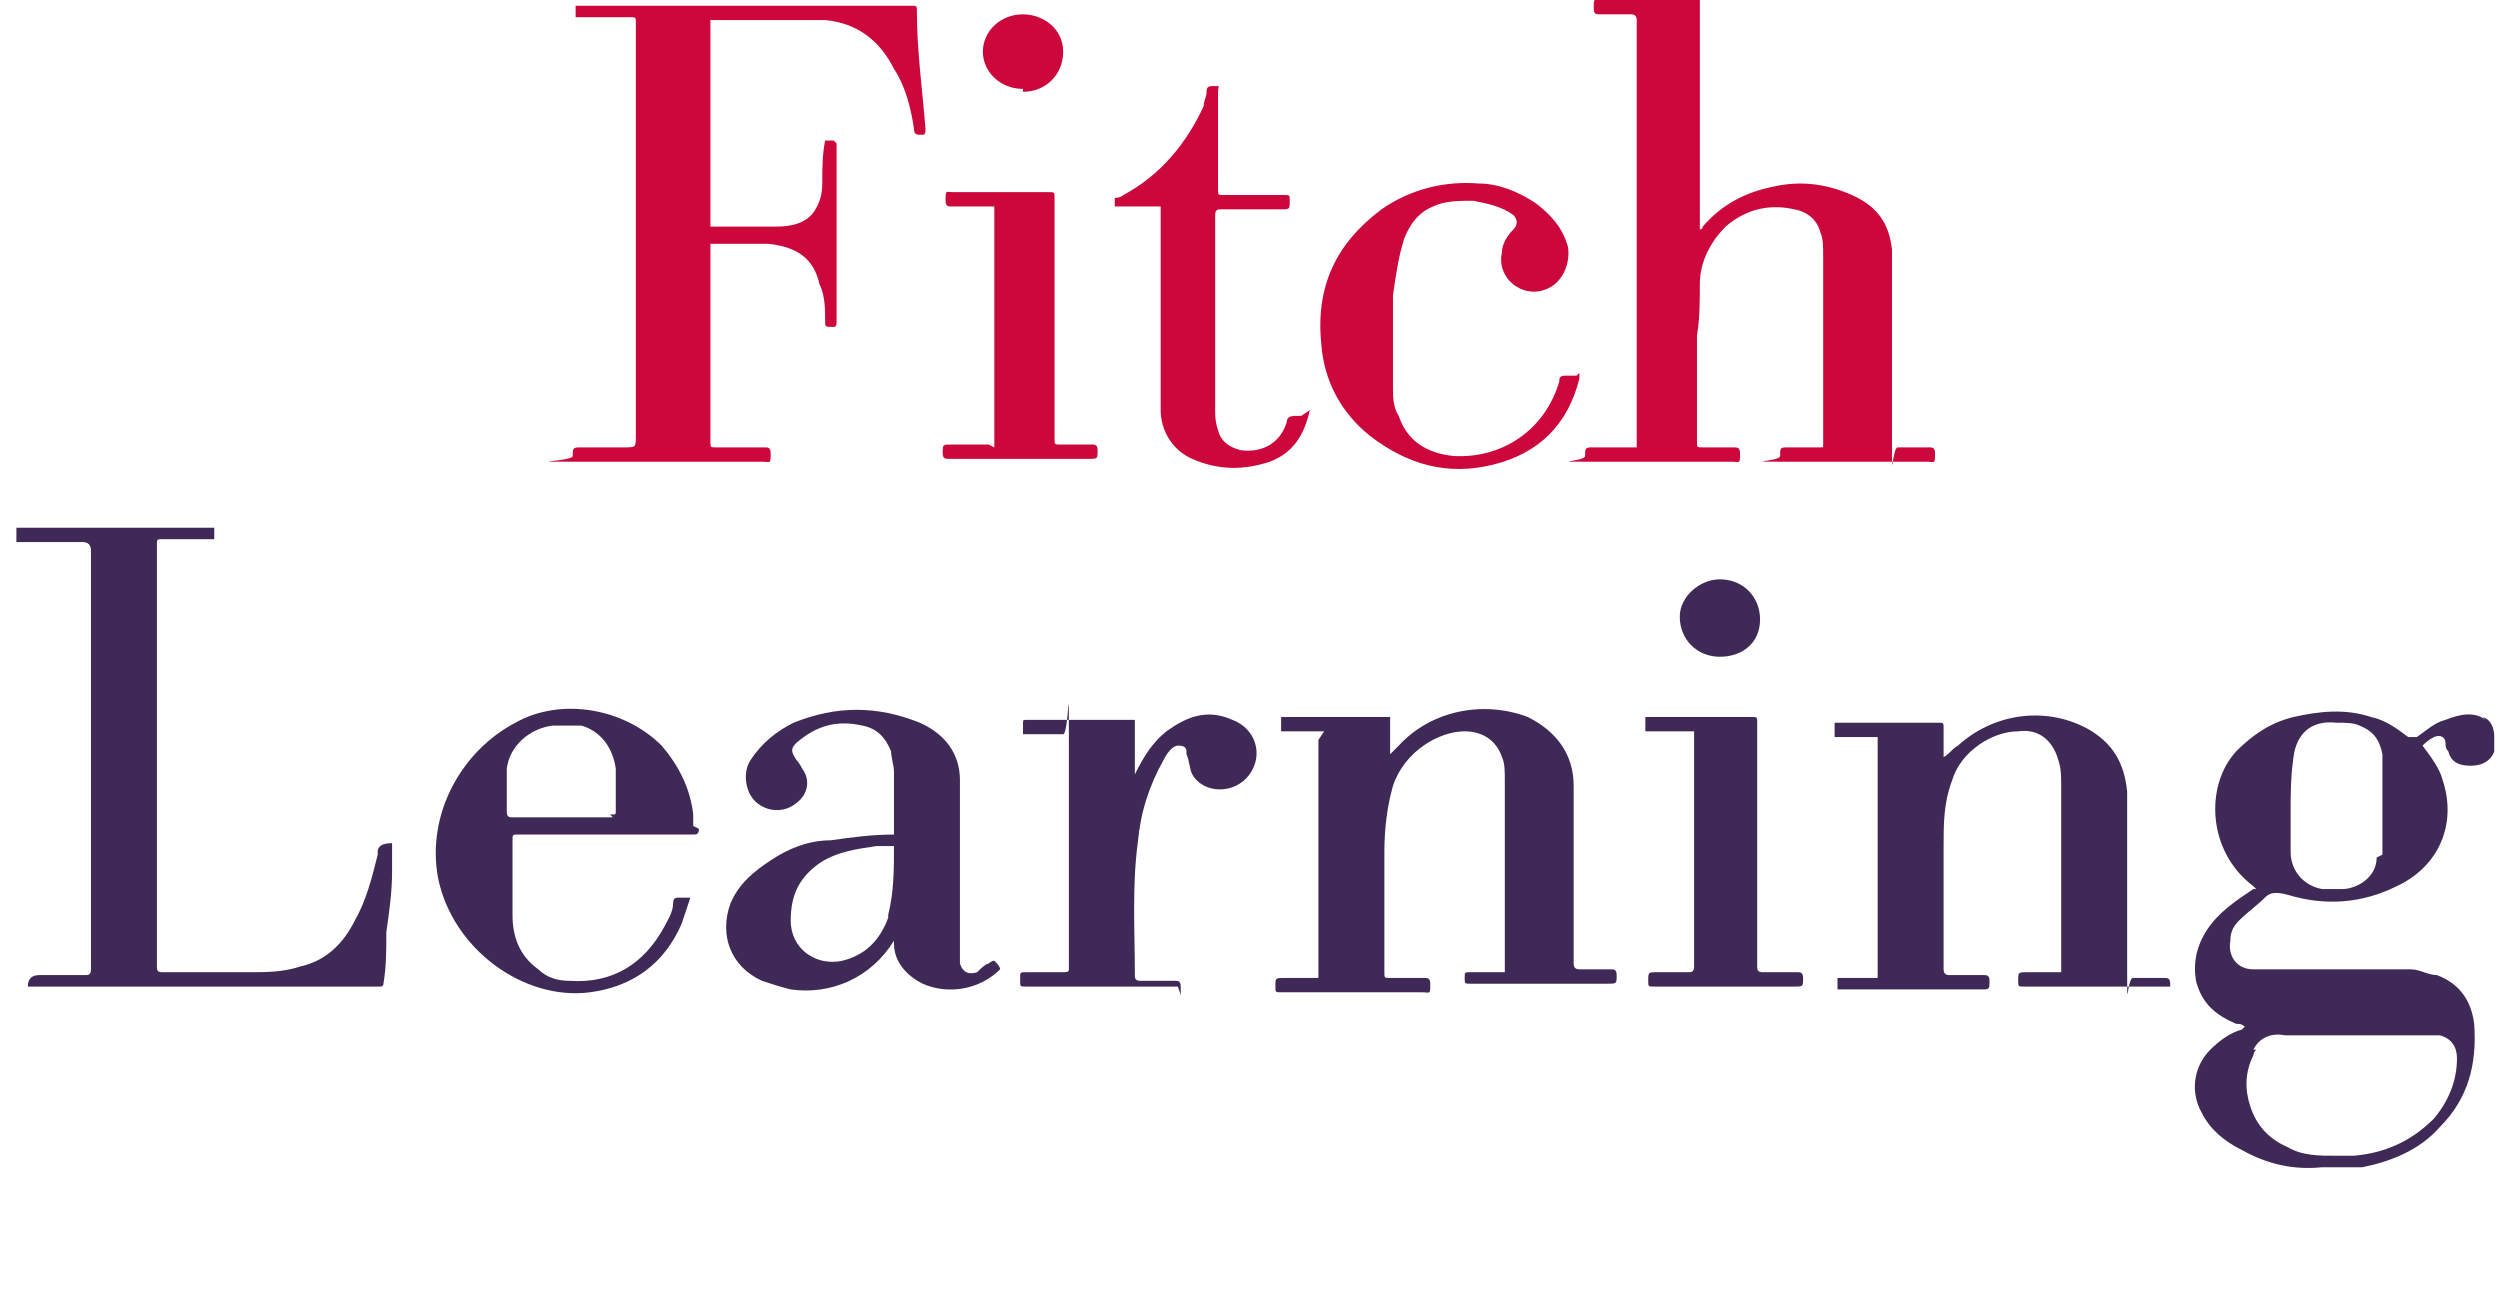
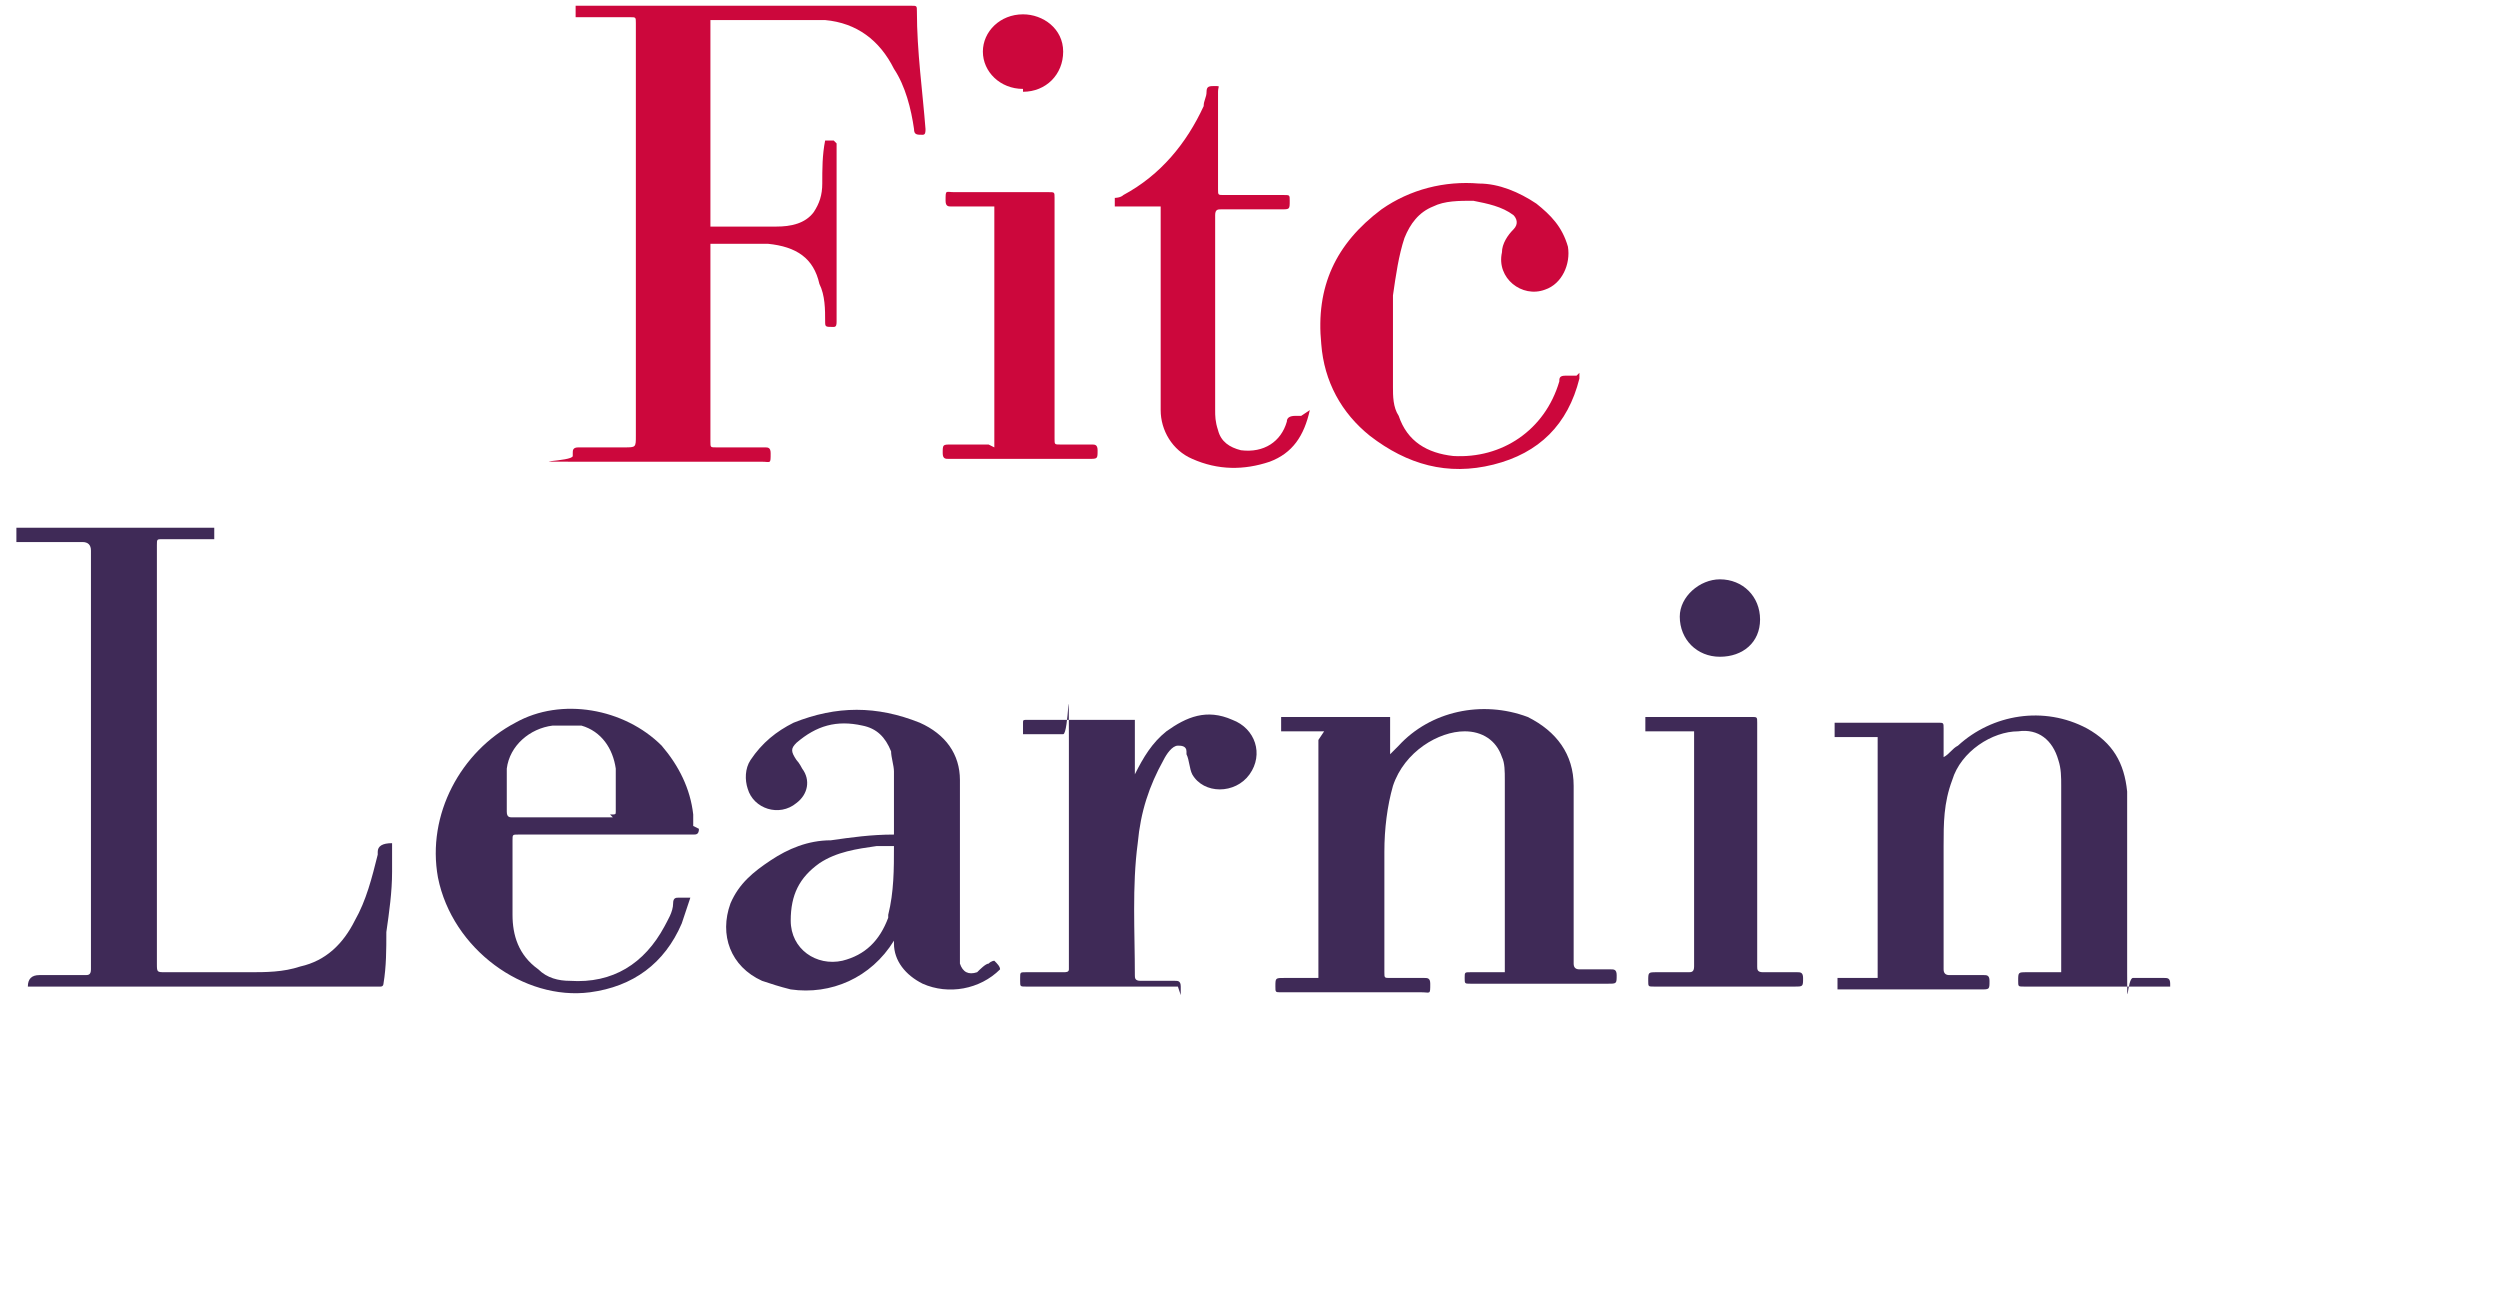
<svg xmlns="http://www.w3.org/2000/svg" width="108" height="56" viewBox="0 0 108 56" fill="none">
  <g clip-path="url(#clip0_19_3)">
-     <path d="M70.707 19.327V0.867C70.707 0.702 70.625 0.619 70.46 0.619C69.964 0.619 69.593 0.619 69.097 0.619C68.973 0.619 68.849 0.619 68.849 0.372C68.849 -0.124 68.849 2.54778e-06 69.221 2.54778e-06C70.584 2.54778e-06 71.947 2.54778e-06 73.185 2.54778e-06H73.433V9.912C73.433 9.912 73.557 9.912 73.557 9.788C74.424 8.796 75.415 8.301 76.654 8.053C77.769 7.805 78.885 7.929 80 8.425C81.115 8.92 81.61 9.664 81.734 10.779C81.734 11.522 81.734 12.142 81.734 12.885C81.734 14.991 81.734 16.974 81.734 19.08C81.734 21.186 81.734 19.327 81.982 19.327C82.477 19.327 82.973 19.327 83.345 19.327C83.469 19.327 83.593 19.327 83.593 19.575C83.593 20.071 83.593 19.947 83.221 19.947C81.239 19.947 79.256 19.947 77.15 19.947C75.044 19.947 76.902 19.947 76.902 19.699C76.902 19.327 76.902 19.327 77.274 19.327C77.769 19.327 78.141 19.327 78.637 19.327C78.761 19.327 78.761 19.327 78.761 19.203C78.761 16.478 78.761 13.752 78.761 11.027C78.761 10.655 78.761 10.283 78.637 10.035C78.513 9.54 78.141 9.168 77.522 9.044C76.407 8.796 75.415 9.044 74.548 9.788C73.929 10.407 73.433 11.274 73.433 12.265C73.433 13.009 73.433 13.752 73.309 14.496C73.309 15.982 73.309 17.593 73.309 19.08C73.309 19.327 73.309 19.327 73.557 19.327C74.053 19.327 74.424 19.327 74.92 19.327C75.044 19.327 75.168 19.327 75.168 19.575C75.168 20.071 75.168 19.947 74.796 19.947C72.814 19.947 70.707 19.947 68.725 19.947C66.743 19.947 68.477 19.947 68.477 19.699C68.477 19.451 68.477 19.699 68.477 19.575C68.477 19.451 68.477 19.327 68.725 19.327C69.221 19.327 69.716 19.327 70.212 19.327H70.46" fill="#CC073C" />
    <path d="M30.69 10.159V10.407C30.69 13.257 30.69 16.106 30.69 19.08C30.69 19.327 30.69 19.327 30.938 19.327C31.681 19.327 32.424 19.327 33.044 19.327C33.168 19.327 33.292 19.327 33.292 19.575C33.292 20.071 33.292 19.947 32.92 19.947C30.318 19.947 27.716 19.947 24.991 19.947C22.265 19.947 24.743 19.947 24.743 19.699C24.743 19.699 24.743 19.699 24.743 19.575C24.743 19.451 24.743 19.327 24.991 19.327C25.61 19.327 26.354 19.327 26.973 19.327C27.469 19.327 27.469 19.327 27.469 18.832C27.469 12.885 27.469 6.938 27.469 0.991C27.469 0.743 27.469 0.743 27.221 0.743C26.477 0.743 25.858 0.743 25.115 0.743H24.867C24.867 0.619 24.867 0.372 24.867 0.248C24.867 0.248 24.867 0.248 24.991 0.248C29.823 0.248 34.531 0.248 39.362 0.248C39.61 0.248 39.61 0.248 39.61 0.496C39.61 2.23 39.858 3.965 39.982 5.575C39.982 5.699 39.982 5.823 39.858 5.823C39.61 5.823 39.486 5.823 39.486 5.575C39.362 4.708 39.115 3.717 38.619 2.973C38 1.735 37.008 0.991 35.646 0.867C35.15 0.867 34.531 0.867 34.035 0.867C33.044 0.867 31.929 0.867 30.938 0.867H30.69V9.788C30.69 9.788 30.69 9.788 30.814 9.788C31.681 9.788 32.672 9.788 33.539 9.788C34.159 9.788 34.778 9.664 35.15 9.168C35.398 8.796 35.522 8.425 35.522 7.929C35.522 7.31 35.522 6.69 35.646 6.071C35.646 6.071 35.893 6.071 36.017 6.071C36.017 6.071 36.017 6.071 36.141 6.195C36.141 6.195 36.141 6.319 36.141 6.442C36.141 8.92 36.141 11.398 36.141 13.876C36.141 14 36.141 14.124 36.017 14.124C35.646 14.124 35.646 14.124 35.646 13.876C35.646 13.38 35.646 12.761 35.398 12.265C35.15 11.15 34.407 10.655 33.168 10.531H32.92H30.566" fill="#CC073C" />
    <path d="M56.584 17.717C56.336 18.832 55.84 19.575 54.849 19.947C53.734 20.319 52.619 20.319 51.504 19.823C50.637 19.451 50.141 18.584 50.141 17.717C50.141 16.106 50.141 14.496 50.141 12.761C50.141 11.522 50.141 10.407 50.141 9.168C50.141 9.168 50.141 9.168 50.141 8.92H49.893C49.398 8.92 48.902 8.92 48.407 8.92H48.159C48.159 8.796 48.159 8.673 48.159 8.549C48.159 8.549 48.407 8.549 48.531 8.425C50.141 7.558 51.256 6.195 51.999 4.584C51.999 4.336 52.123 4.212 52.123 3.965C52.123 3.717 52.247 3.717 52.495 3.717C52.743 3.717 52.619 3.717 52.619 3.965V8.177C52.619 8.425 52.619 8.425 52.867 8.425C53.734 8.425 54.601 8.425 55.469 8.425C55.716 8.425 55.716 8.425 55.716 8.673C55.716 9.044 55.716 9.044 55.345 9.044C54.477 9.044 53.61 9.044 52.743 9.044C52.619 9.044 52.495 9.044 52.495 9.292C52.495 12.142 52.495 14.867 52.495 17.717C52.495 17.965 52.495 18.212 52.619 18.584C52.743 19.08 53.115 19.327 53.61 19.451C54.601 19.575 55.345 19.08 55.592 18.212C55.592 18.047 55.716 17.965 55.964 17.965H56.212" fill="#CC073C" />
    <path d="M68.23 16.106C68.23 16.106 68.23 16.23 68.23 16.354C67.734 18.336 66.495 19.575 64.513 20.071C62.531 20.566 60.796 20.071 59.185 18.832C57.946 17.841 57.203 16.478 57.079 14.867C56.831 12.389 57.699 10.531 59.681 9.044C60.92 8.177 62.407 7.805 63.893 7.929C64.761 7.929 65.628 8.301 66.371 8.796C66.991 9.292 67.486 9.788 67.734 10.655C67.858 11.398 67.486 12.265 66.743 12.513C65.752 12.885 64.637 12.018 64.884 10.903C64.884 10.531 65.132 10.159 65.38 9.912C65.628 9.664 65.504 9.416 65.38 9.292C64.885 8.92 64.265 8.796 63.645 8.673C63.026 8.673 62.407 8.673 61.911 8.92C61.291 9.168 60.92 9.664 60.672 10.283C60.424 11.027 60.3 11.894 60.176 12.761C60.176 14.124 60.176 15.487 60.176 16.726C60.176 17.097 60.176 17.593 60.424 17.965C60.796 19.08 61.663 19.575 62.778 19.699C64.884 19.823 66.743 18.584 67.362 16.478C67.362 16.354 67.362 16.23 67.61 16.23C67.734 16.23 67.858 16.23 68.106 16.23" fill="#CC073C" />
    <path d="M42.955 19.327V8.92H42.584C42.088 8.92 41.593 8.92 41.097 8.92C40.973 8.92 40.849 8.92 40.849 8.673C40.849 8.177 40.849 8.301 41.221 8.301C42.584 8.301 43.947 8.301 45.309 8.301C45.557 8.301 45.557 8.301 45.557 8.549C45.557 12.018 45.557 15.487 45.557 18.956C45.557 19.203 45.557 19.203 45.805 19.203C46.3 19.203 46.672 19.203 47.168 19.203C47.292 19.203 47.416 19.203 47.416 19.451C47.416 19.823 47.416 19.823 47.044 19.823C45.062 19.823 42.955 19.823 40.973 19.823C40.849 19.823 40.725 19.823 40.725 19.575C40.725 19.203 40.725 19.203 41.097 19.203C41.593 19.203 42.212 19.203 42.708 19.203" fill="#CC073C" />
    <path d="M44.194 3.841C43.203 3.841 42.46 3.097 42.46 2.23C42.46 1.363 43.203 0.619 44.194 0.619C45.062 0.619 45.929 1.239 45.929 2.23C45.929 3.221 45.185 3.965 44.194 3.965" fill="#CC073C" />
    <path d="M0.708 23.416V22.797H0.955C3.681 22.797 6.283 22.797 9.008 22.797H9.256C9.256 22.92 9.256 23.168 9.256 23.292C9.256 23.292 9.132 23.292 9.008 23.292C8.389 23.292 7.646 23.292 7.026 23.292C6.778 23.292 6.778 23.292 6.778 23.54C6.778 25.15 6.778 26.761 6.778 28.372C6.778 32.832 6.778 37.292 6.778 41.628C6.778 42 6.778 42 7.15 42C8.389 42 9.504 42 10.743 42C11.486 42 12.23 42 12.973 41.752C14.088 41.504 14.831 40.761 15.327 39.77C15.823 38.903 16.07 37.911 16.318 36.92C16.318 36.92 16.318 36.92 16.318 36.797C16.318 36.549 16.525 36.425 16.938 36.425C16.938 36.797 16.938 37.168 16.938 37.664C16.938 38.531 16.814 39.398 16.69 40.266C16.69 41.009 16.69 41.752 16.566 42.496C16.566 42.496 16.566 42.62 16.442 42.62C16.318 42.62 16.194 42.62 16.07 42.62C11.239 42.62 6.283 42.62 1.451 42.62H1.203C1.203 42.289 1.368 42.124 1.699 42.124C2.318 42.124 2.938 42.124 3.681 42.124C3.805 42.124 3.929 42.124 3.929 41.876C3.929 41.38 3.929 41.009 3.929 40.513C3.929 34.938 3.929 29.363 3.929 23.788C3.929 23.54 3.805 23.416 3.557 23.416H0.708Z" fill="#3F2A57" />
    <path d="M57.203 31.593H55.345V30.974H60.053V32.584C60.053 32.584 60.3 32.336 60.424 32.212C61.787 30.726 64.017 30.23 66 30.974C67.239 31.593 67.982 32.584 67.982 33.947C67.982 34.814 67.982 35.557 67.982 36.425C67.982 38.159 67.982 39.894 67.982 41.628C67.982 41.794 68.064 41.876 68.23 41.876C68.725 41.876 69.221 41.876 69.593 41.876C69.716 41.876 69.84 41.876 69.84 42.124C69.84 42.496 69.84 42.496 69.469 42.496C67.486 42.496 65.504 42.496 63.522 42.496C63.274 42.496 63.274 42.496 63.274 42.248C63.274 42 63.274 42 63.522 42C64.017 42 64.513 42 65.008 42C65.008 42 65.008 41.876 65.008 41.752C65.008 39.026 65.008 36.425 65.008 33.699C65.008 33.327 65.008 32.956 64.885 32.708C64.637 31.965 64.017 31.593 63.274 31.593C62.159 31.593 60.672 32.46 60.177 33.947C59.929 34.814 59.805 35.805 59.805 36.797C59.805 38.531 59.805 40.266 59.805 42C59.805 42.248 59.805 42.248 60.053 42.248C60.548 42.248 61.044 42.248 61.539 42.248C61.663 42.248 61.787 42.248 61.787 42.496C61.787 42.991 61.787 42.867 61.416 42.867C59.433 42.867 57.327 42.867 55.345 42.867C55.097 42.867 55.097 42.867 55.097 42.62C55.097 42.248 55.097 42.248 55.469 42.248C55.964 42.248 56.46 42.248 56.955 42.248V31.965L57.203 31.593Z" fill="#3F2A57" />
    <path d="M93.752 42.62H93.504C91.522 42.62 89.539 42.62 87.433 42.62C87.185 42.62 87.185 42.62 87.185 42.372C87.185 42 87.185 42 87.557 42C88.053 42 88.548 42 89.044 42C89.044 42 89.044 41.876 89.044 41.752C89.044 39.15 89.044 36.549 89.044 33.947C89.044 33.575 89.044 33.203 88.92 32.832C88.672 31.965 88.053 31.469 87.185 31.593C86.07 31.593 84.708 32.46 84.336 33.699C83.964 34.69 83.964 35.557 83.964 36.549C83.964 38.283 83.964 40.018 83.964 41.876C83.964 42.041 84.047 42.124 84.212 42.124C84.708 42.124 85.203 42.124 85.699 42.124C85.823 42.124 85.947 42.124 85.947 42.372C85.947 42.743 85.947 42.743 85.575 42.743C83.593 42.743 81.61 42.743 79.628 42.743H79.38C79.38 42.62 79.38 42.372 79.38 42.248C79.38 42.248 79.38 42.248 79.504 42.248C80 42.248 80.495 42.248 80.867 42.248H81.115V31.841H79.256V31.221C79.256 31.221 79.256 31.221 79.38 31.221C80.867 31.221 82.23 31.221 83.716 31.221C83.964 31.221 83.964 31.221 83.964 31.469C83.964 31.841 83.964 32.212 83.964 32.584V32.708C84.212 32.584 84.336 32.336 84.584 32.212C86.07 30.85 88.3 30.478 90.159 31.469C91.274 32.089 91.769 32.956 91.893 34.195C91.893 34.814 91.893 35.434 91.893 36.053C91.893 38.035 91.893 40.018 91.893 42C91.893 43.982 91.893 42.248 92.141 42.248C92.637 42.248 93.132 42.248 93.504 42.248C93.628 42.248 93.752 42.248 93.752 42.496C93.752 42.496 93.752 42.743 93.752 42.867" fill="#3F2A57" />
    <path d="M50.885 42.62C50.885 42.62 50.637 42.62 50.513 42.62C48.407 42.62 46.424 42.62 44.318 42.62C44.07 42.62 44.07 42.62 44.07 42.372C44.07 42.372 44.07 42.372 44.07 42.248C44.07 42 44.07 42 44.318 42C44.814 42 45.433 42 45.929 42C46.053 42 46.176 42 46.176 41.876C46.176 38.531 46.176 35.31 46.176 31.965C46.176 28.619 46.176 31.717 45.929 31.717H44.194V31.221C44.194 31.097 44.194 31.097 44.442 31.097C45.557 31.097 46.796 31.097 47.911 31.097C48.159 31.097 48.531 31.097 48.778 31.097C48.778 31.097 48.902 31.097 49.026 31.097V33.575C49.026 33.575 49.026 33.575 49.026 33.451C49.398 32.708 49.769 32.089 50.389 31.593C51.256 30.973 52.123 30.602 53.239 31.097C54.23 31.469 54.601 32.584 53.982 33.451C53.362 34.319 51.999 34.319 51.504 33.451C51.38 33.203 51.38 32.832 51.256 32.584V32.46C51.256 32.212 51.008 32.212 50.885 32.212C50.637 32.212 50.389 32.584 50.265 32.832C49.645 33.947 49.274 35.062 49.15 36.425C48.902 38.283 49.026 40.266 49.026 42.124C49.026 42.248 49.026 42.372 49.274 42.372C49.769 42.372 50.265 42.372 50.761 42.372C50.885 42.372 51.008 42.372 51.008 42.62C51.008 42.62 51.008 42.867 51.008 42.991" fill="#3F2A57" />
    <path d="M73.061 31.593H71.079V30.973C71.079 30.973 71.203 30.973 71.327 30.973C72.814 30.973 74.177 30.973 75.663 30.973C75.911 30.973 75.911 30.974 75.911 31.221C75.911 34.69 75.911 38.159 75.911 41.752C75.911 41.876 75.911 42 76.159 42C76.654 42 77.15 42 77.646 42C77.769 42 77.893 42 77.893 42.248C77.893 42.62 77.893 42.62 77.522 42.62C75.539 42.62 73.433 42.62 71.451 42.62C71.203 42.62 71.203 42.62 71.203 42.372C71.203 42 71.203 42 71.575 42C72.07 42 72.566 42 72.938 42C73.061 42 73.185 42 73.185 41.752C73.185 39.026 73.185 36.301 73.185 33.451C73.185 32.832 73.185 32.336 73.185 31.717C73.185 31.717 73.185 31.717 73.185 31.593" fill="#3F2A57" />
    <path d="M74.3 28.372C73.309 28.372 72.566 27.628 72.566 26.637C72.566 25.77 73.433 25.027 74.3 25.027C75.292 25.027 76.035 25.77 76.035 26.761C76.035 27.752 75.292 28.372 74.3 28.372Z" fill="#3F2A57" />
-     <path d="M102.672 37.044C102.672 37.911 101.805 38.407 101.185 38.407C100.938 38.407 100.566 38.407 100.318 38.407C99.575 38.283 98.955 37.664 98.955 36.797C98.955 36.177 98.955 35.681 98.955 35.062C98.955 34.319 98.955 33.575 99.079 32.708C99.203 31.717 99.823 31.097 100.938 31.221C101.309 31.221 101.681 31.221 101.929 31.345C102.548 31.593 102.796 31.965 102.92 32.584C102.92 33.699 102.92 34.938 102.92 36.053C102.92 36.301 102.92 36.673 102.92 36.92M97.345 45.345C97.593 44.85 98.088 44.602 98.707 44.726C99.699 44.726 100.69 44.726 101.681 44.726C102.672 44.726 103.663 44.726 104.654 44.726C104.902 44.726 105.15 44.726 105.398 44.726C105.893 44.85 106.141 45.221 106.141 45.717C106.141 46.708 105.769 47.575 105.15 48.319C104.159 49.31 103.044 49.805 101.681 49.929C101.433 49.929 101.185 49.929 100.938 49.929C100.194 49.929 99.451 49.929 98.831 49.557C97.964 49.186 97.469 48.566 97.221 47.823C96.973 47.08 96.973 46.336 97.345 45.593C97.345 45.593 97.345 45.469 97.469 45.345M107.38 31.097C106.885 30.726 106.265 30.85 105.646 31.097C105.15 31.221 104.778 31.593 104.407 31.841C104.407 31.841 104.159 31.841 104.035 31.841C103.539 31.469 103.044 31.097 102.424 30.974C101.309 30.602 100.194 30.726 99.079 30.974C98.088 31.221 97.345 31.717 96.601 32.46C95.239 33.947 95.362 36.797 97.345 38.283C97.345 38.283 97.345 38.283 97.469 38.407C97.469 38.407 97.469 38.407 97.345 38.407C96.601 38.903 95.858 39.398 95.362 40.142C94.867 40.885 94.743 41.628 94.867 42.372C95.115 43.363 95.734 43.858 96.601 44.23C96.725 44.23 96.849 44.23 96.973 44.354C96.973 44.354 96.973 44.354 96.849 44.478C96.353 44.602 95.858 44.974 95.486 45.345C94.743 46.089 94.619 47.203 95.115 48.071C95.486 48.814 96.106 49.31 96.849 49.681C97.964 50.301 99.079 50.549 100.318 50.425C100.938 50.425 101.433 50.425 102.053 50.425C103.292 50.177 104.531 49.681 105.398 48.69C106.637 47.451 107.008 45.965 106.885 44.23C106.761 43.239 106.265 42.496 105.274 42.124C104.902 42.124 104.531 41.876 104.159 41.876C103.292 41.876 102.424 41.876 101.557 41.876C100.318 41.876 99.079 41.876 97.964 41.876C96.849 41.876 97.593 41.876 97.345 41.876C96.601 41.876 96.23 41.257 96.353 40.637C96.353 40.266 96.477 40.018 96.725 39.77C97.097 39.398 97.469 39.15 97.84 38.779C98.088 38.531 98.336 38.531 98.831 38.655C100.442 39.15 102.053 39.027 103.539 38.283C105.398 37.416 106.141 35.557 105.522 33.699C105.398 33.203 105.026 32.708 104.654 32.212C104.778 32.089 104.902 31.965 105.15 31.841C105.398 31.717 105.646 31.841 105.646 32.089C105.646 32.212 105.646 32.336 105.769 32.46C105.893 32.956 106.265 33.08 106.761 33.08C107.256 33.08 107.628 32.832 107.752 32.46C107.752 32.336 107.752 32.089 107.752 31.841C107.752 31.469 107.628 31.097 107.256 30.974" fill="#3F2A57" />
    <path d="M38.371 39.646C38 40.637 37.38 41.257 36.389 41.504C35.274 41.752 34.159 41.009 34.159 39.77C34.159 38.655 34.531 37.911 35.398 37.292C36.141 36.797 37.008 36.673 37.876 36.549C38.123 36.549 38.371 36.549 38.619 36.549C38.619 37.54 38.619 38.531 38.371 39.522M43.203 41.876C43.203 41.752 43.079 41.628 42.955 41.504C42.955 41.504 42.831 41.504 42.708 41.628C42.584 41.628 42.336 41.876 42.212 42C41.84 42.124 41.593 42 41.469 41.628C41.469 41.38 41.469 41.257 41.469 41.009C41.469 40.389 41.469 39.894 41.469 39.274C41.469 37.416 41.469 35.557 41.469 33.699C41.469 32.584 40.849 31.717 39.734 31.221C37.876 30.478 36.141 30.478 34.283 31.221C33.539 31.593 32.92 32.089 32.424 32.832C32.177 33.203 32.177 33.699 32.3 34.071C32.548 34.938 33.663 35.31 34.407 34.69C34.902 34.319 35.026 33.699 34.654 33.203C34.654 33.203 34.531 32.956 34.407 32.832C34.159 32.46 34.159 32.336 34.407 32.089C35.274 31.345 36.141 31.097 37.256 31.345C37.876 31.469 38.247 31.841 38.495 32.46C38.495 32.708 38.619 33.08 38.619 33.327C38.619 34.195 38.619 35.062 38.619 35.929C38.619 36.797 38.619 36.053 38.619 36.053C37.628 36.053 36.761 36.177 35.893 36.301C34.902 36.301 34.035 36.673 33.292 37.168C32.548 37.664 31.929 38.159 31.557 39.026C31.061 40.389 31.557 41.752 32.92 42.372C33.292 42.496 33.663 42.62 34.159 42.743C35.893 42.991 37.628 42.248 38.619 40.637C38.619 40.637 38.619 40.637 38.619 40.513C38.619 40.513 38.619 40.637 38.619 40.761C38.619 41.504 39.115 42.124 39.858 42.496C40.973 42.991 42.336 42.743 43.203 41.876V41.752Z" fill="#3F2A57" />
    <path d="M26.477 35.31C25.734 35.31 24.991 35.31 24.247 35.31C23.504 35.31 22.761 35.31 22.141 35.31C22.017 35.31 21.893 35.31 21.893 35.062C21.893 34.443 21.893 33.823 21.893 33.203C22.017 32.212 22.884 31.469 23.876 31.345C24.247 31.345 24.619 31.345 25.115 31.345C25.982 31.593 26.477 32.336 26.601 33.203C26.601 33.823 26.601 34.443 26.601 35.062C26.601 35.186 26.601 35.186 26.354 35.186M29.947 35.681C29.947 35.557 29.947 35.434 29.947 35.186C29.823 34.071 29.327 33.08 28.584 32.212C26.973 30.602 24.247 30.106 22.265 31.221C19.911 32.46 18.424 35.186 18.92 37.911C19.539 41.009 22.637 43.239 25.486 42.867C27.345 42.62 28.707 41.628 29.451 39.894C29.575 39.522 29.699 39.15 29.823 38.779C29.575 38.779 29.451 38.779 29.327 38.779C29.203 38.779 29.079 38.779 29.079 39.026C29.079 39.398 28.831 39.77 28.707 40.018C27.84 41.628 26.477 42.496 24.619 42.372C24.123 42.372 23.628 42.248 23.256 41.876C22.389 41.257 22.141 40.389 22.141 39.522C22.141 38.407 22.141 37.416 22.141 36.301C22.141 36.053 22.141 36.053 22.389 36.053H28.955C29.327 36.053 29.575 36.053 29.947 36.053C30.07 36.053 30.194 36.053 30.194 35.805" fill="#3F2A57" />
  </g>
  <defs>
    <clipPath id="clip0_19_3">
      <rect width="107.292" height="56" fill="white" transform="translate(0.708)" />
    </clipPath>
  </defs>
</svg>